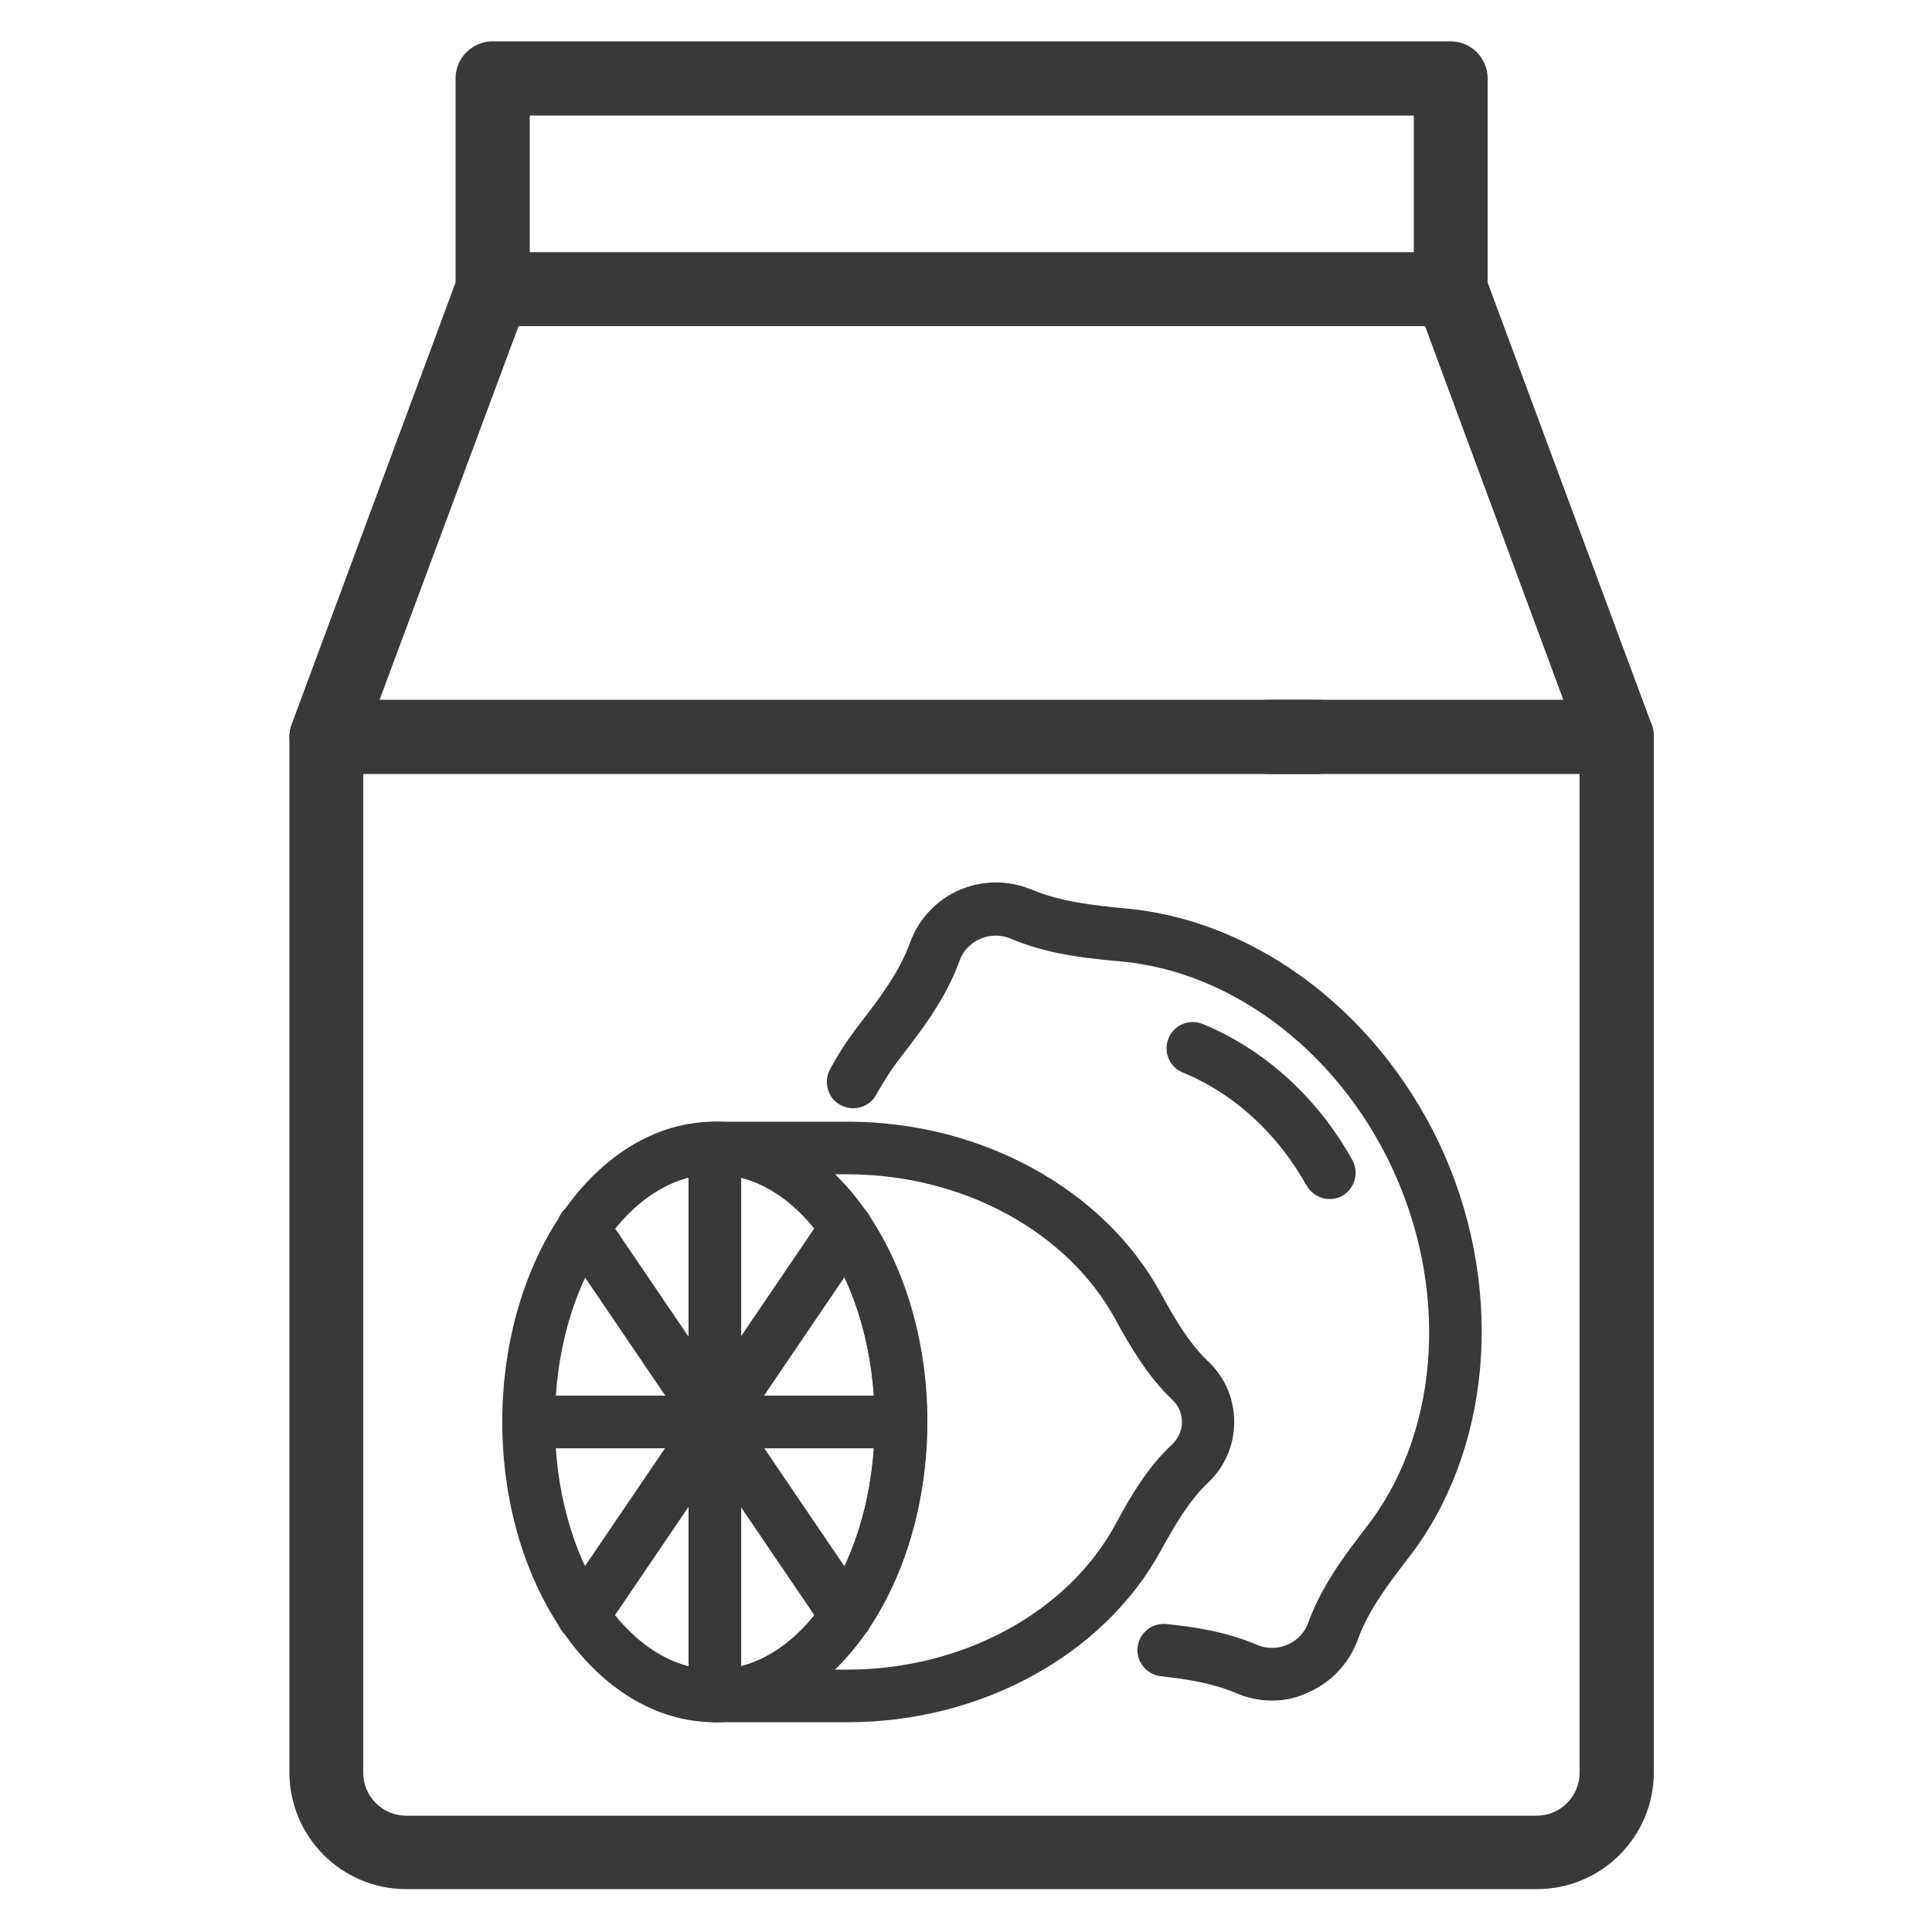
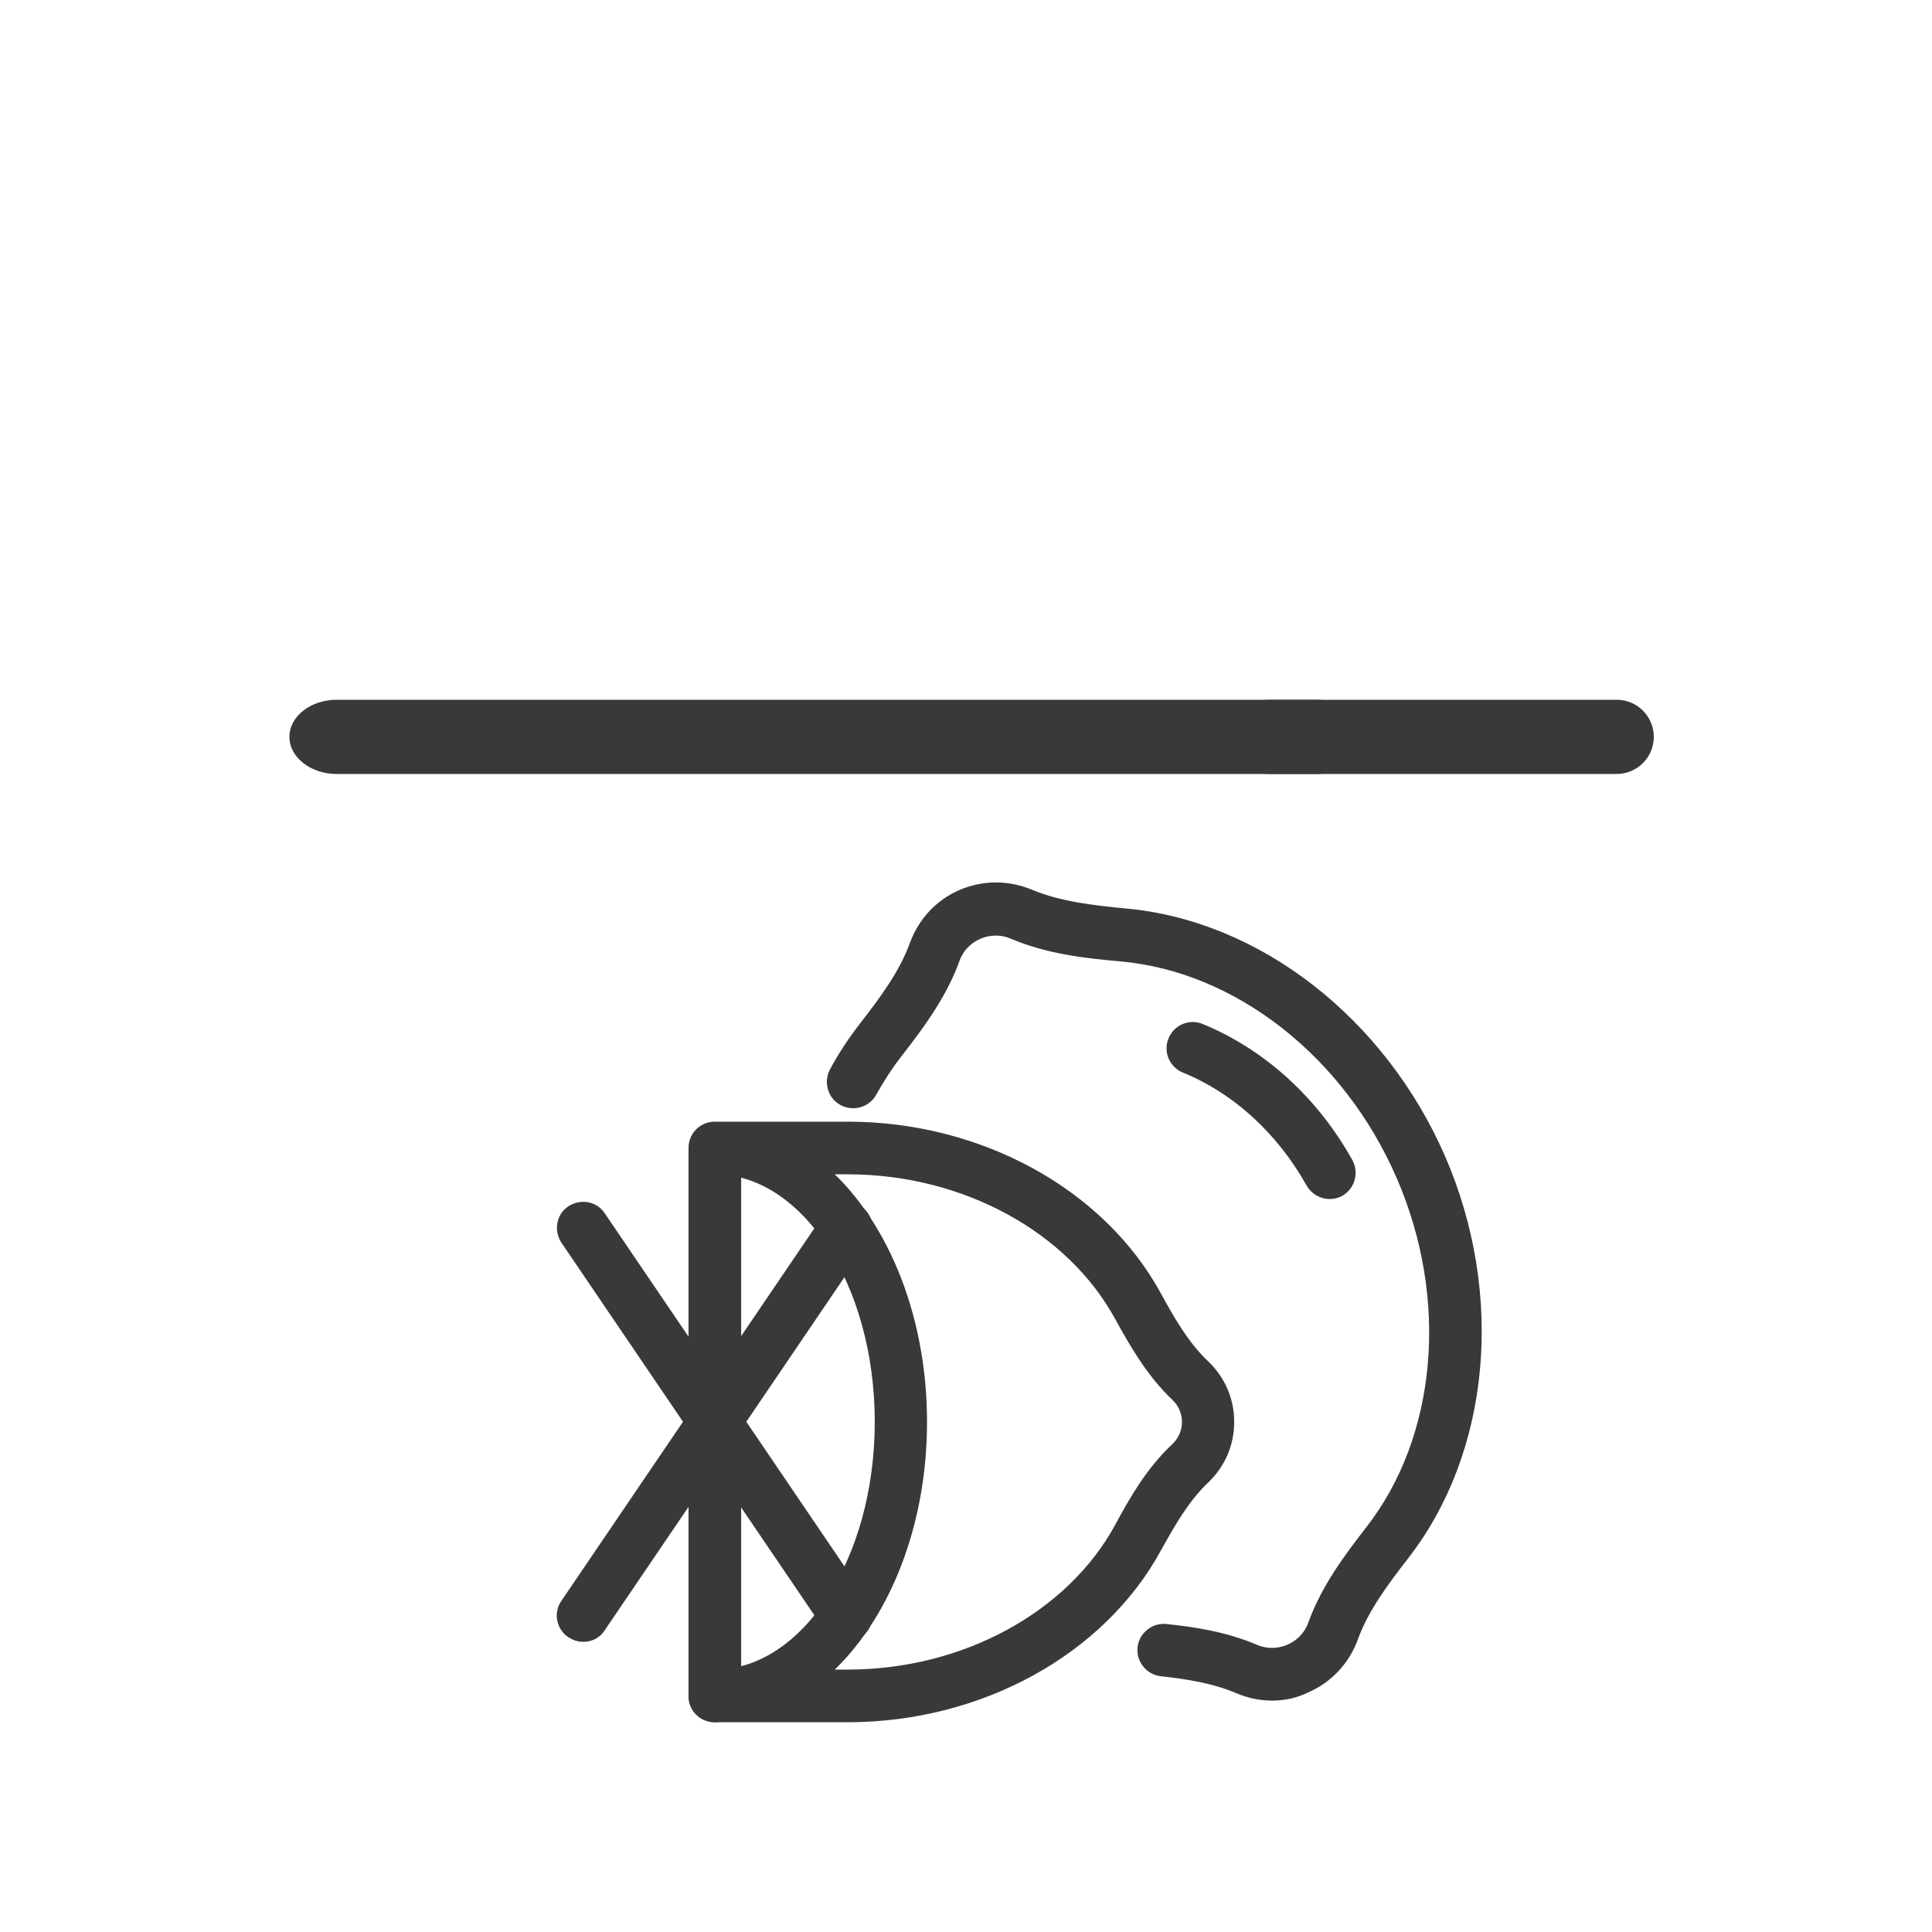
<svg xmlns="http://www.w3.org/2000/svg" version="1.1" id="Layer_1" x="0px" y="0px" viewBox="0 0 500 500" style="enable-background:new 0 0 500 500;" xml:space="preserve">
  <style type="text/css">
	.st0{fill:#393939;}
	.st1{fill:#393939;stroke:#393939;stroke-width:3.624;stroke-miterlimit:10;}
</style>
-   <path class="st0" d="M397.8,488.9H105.1c-16.7,0-30.2-13.6-30.2-30.2v-268c0-1.1,0.2-2.3,0.6-3.3l43-115.9c1.4-3.7,5-6.2,9-6.2  h247.9c4,0,7.6,2.5,9,6.2l43,115.9c0.4,1.1,0.6,2.2,0.6,3.3v268C428,475.4,414.4,488.9,397.8,488.9z M94,192.5v266.3  c0,6.1,5,11.1,11.1,11.1h292.6c6.1,0,11.1-5,11.1-11.1V192.5L368.8,84.4H134.2L94,192.5z" />
-   <path class="st0" d="M375.4,84.4H127.5c-5.3,0-9.6-4.3-9.6-9.6V20.3c0-5.3,4.3-9.6,9.6-9.6h247.9c5.3,0,9.6,4.3,9.6,9.6v54.5  C385,80.1,380.7,84.4,375.4,84.4z M137.1,65.3h228.8V29.9H137.1V65.3z" />
  <path class="st0" d="M340.7,200.3H87.1c-6.7,0-12.2-4.3-12.2-9.6c0-5.3,5.5-9.6,12.2-9.6h253.6c6.7,0,12.2,4.3,12.2,9.6  C352.9,196,347.4,200.3,340.7,200.3z" />
  <path class="st0" d="M418.4,200.3h-90.1c-5.3,0-9.6-4.3-9.6-9.6c0-5.3,4.3-9.6,9.6-9.6h90.1c5.3,0,9.6,4.3,9.6,9.6  C428,196,423.7,200.3,418.4,200.3z" />
-   <path class="st1" d="M185,443.9c-29.3,0-53.2-34.1-53.2-75.9c0-41.9,23.9-75.9,53.2-75.9s53.2,34.1,53.2,75.9  C238.1,409.8,214.3,443.9,185,443.9z M185,302.1c-23.8,0-43.2,29.6-43.2,65.9c0,36.4,19.4,65.9,43.2,65.9s43.2-29.6,43.2-65.9  C228.2,331.6,208.8,302.1,185,302.1z" />
  <path class="st1" d="M185,443.9c-2.8,0-5-2.2-5-5V298c0-2.8,2.2-5,5-5s5,2.2,5,5v140.9C190,441.7,187.7,443.9,185,443.9z" />
  <path class="st1" d="M150.9,423.1c-1,0-1.9-0.3-2.8-0.9c-2.3-1.5-2.9-4.7-1.3-6.9L214.9,315c1.5-2.3,4.7-2.9,6.9-1.3  c2.3,1.5,2.9,4.7,1.3,6.9L155,420.9C154.1,422.4,152.5,423.1,150.9,423.1z" />
-   <path class="st1" d="M233.2,373h-96.4c-2.8,0-5-2.2-5-5c0-2.8,2.2-5,5-5h96.4c2.8,0,5,2.2,5,5C238.1,370.7,235.9,373,233.2,373z" />
-   <path class="st1" d="M219,423.1c-1.6,0-3.2-0.8-4.1-2.2l-68.1-100.3c-1.5-2.3-1-5.4,1.3-6.9c2.3-1.5,5.4-1,6.9,1.3l68.1,100.3  c1.5,2.3,1,5.4-1.3,6.9C221,422.8,220,423.1,219,423.1z" />
+   <path class="st1" d="M219,423.1c-1.6,0-3.2-0.8-4.1-2.2l-68.1-100.3c-1.5-2.3-1-5.4,1.3-6.9c2.3-1.5,5.4-1,6.9,1.3l68.1,100.3  c1.5,2.3,1,5.4-1.3,6.9C221,422.8,220,423.1,219,423.1" />
  <path class="st1" d="M219.4,443.9H185c-2.8,0-5-2.2-5-5c0-2.8,2.2-5,5-5c23.8,0,43.2-29.6,43.2-65.9c0-36.4-19.4-65.9-43.2-65.9  c-2.8,0-5-2.2-5-5c0-2.8,2.2-5,5-5h34.4c33.9,0,65.1,17.1,79.5,43.6c3.5,6.4,7.3,13,12.5,17.9c4,3.8,6.2,8.9,6.2,14.4  c0,5.5-2.2,10.6-6.2,14.4c-5.2,4.9-9,11.6-12.5,17.9C284.5,426.8,253.3,443.9,219.4,443.9z M211.3,433.9h8.1  c30.3,0,58.1-15.1,70.8-38.4c3.8-7.1,8.1-14.5,14.4-20.4c2-1.9,3.1-4.4,3.1-7.1c0-2.7-1.1-5.2-3.1-7.1c-6.2-5.9-10.5-13.3-14.4-20.4  c-12.7-23.3-40.5-38.4-70.8-38.4h-8.1c16,13.1,26.8,37.7,26.8,65.9C238.1,396.2,227.3,420.8,211.3,433.9z" />
  <path class="st1" d="M329.2,438.3c-2.9,0-5.8-0.6-8.6-1.8c-6.6-2.8-13.8-3.8-20-4.5c-2.7-0.3-4.7-2.8-4.4-5.5  c0.3-2.7,2.8-4.7,5.5-4.4c6.9,0.7,15,1.9,22.8,5.2c3,1.3,6.4,1.3,9.4,0c3-1.3,5.3-3.7,6.4-6.8c3.3-9.1,9.1-16.9,14.7-24.1  c18.8-24.1,22-60.3,8.1-92.3c-13.9-32-42.5-54.4-73-57.1c-9.1-0.8-18.7-1.9-27.7-5.7c-3-1.3-6.4-1.3-9.4,0c-3,1.3-5.3,3.7-6.4,6.8  c-3.3,9.1-9.1,16.9-14.7,24.1c-2.5,3.2-4.7,6.6-6.7,10.2c-1.3,2.4-4.3,3.3-6.8,2c-2.4-1.3-3.3-4.3-2-6.8c2.2-4.1,4.8-8,7.6-11.6  c5.1-6.6,10.4-13.6,13.2-21.4c2.1-5.7,6.3-10.2,11.8-12.6c5.6-2.4,11.7-2.4,17.3-0.1c7.6,3.2,16.4,4.2,24.7,5  c34.1,3,65.9,27.8,81.3,63c15.3,35.3,11.6,75.5-9.4,102.4c-5.1,6.6-10.4,13.6-13.2,21.4c-2.1,5.7-6.3,10.2-11.8,12.6  C335.1,437.7,332.2,438.3,329.2,438.3z" />
  <path class="st1" d="M344.1,308.5c-1.7,0-3.4-0.9-4.4-2.6c-7.7-13.8-19.4-24.5-32.9-30c-2.5-1-3.8-4-2.7-6.5c1-2.5,3.9-3.8,6.5-2.7  c15.6,6.4,29,18.6,37.8,34.4c1.3,2.4,0.5,5.4-1.9,6.8C345.8,308.3,344.9,308.5,344.1,308.5z" />
</svg>